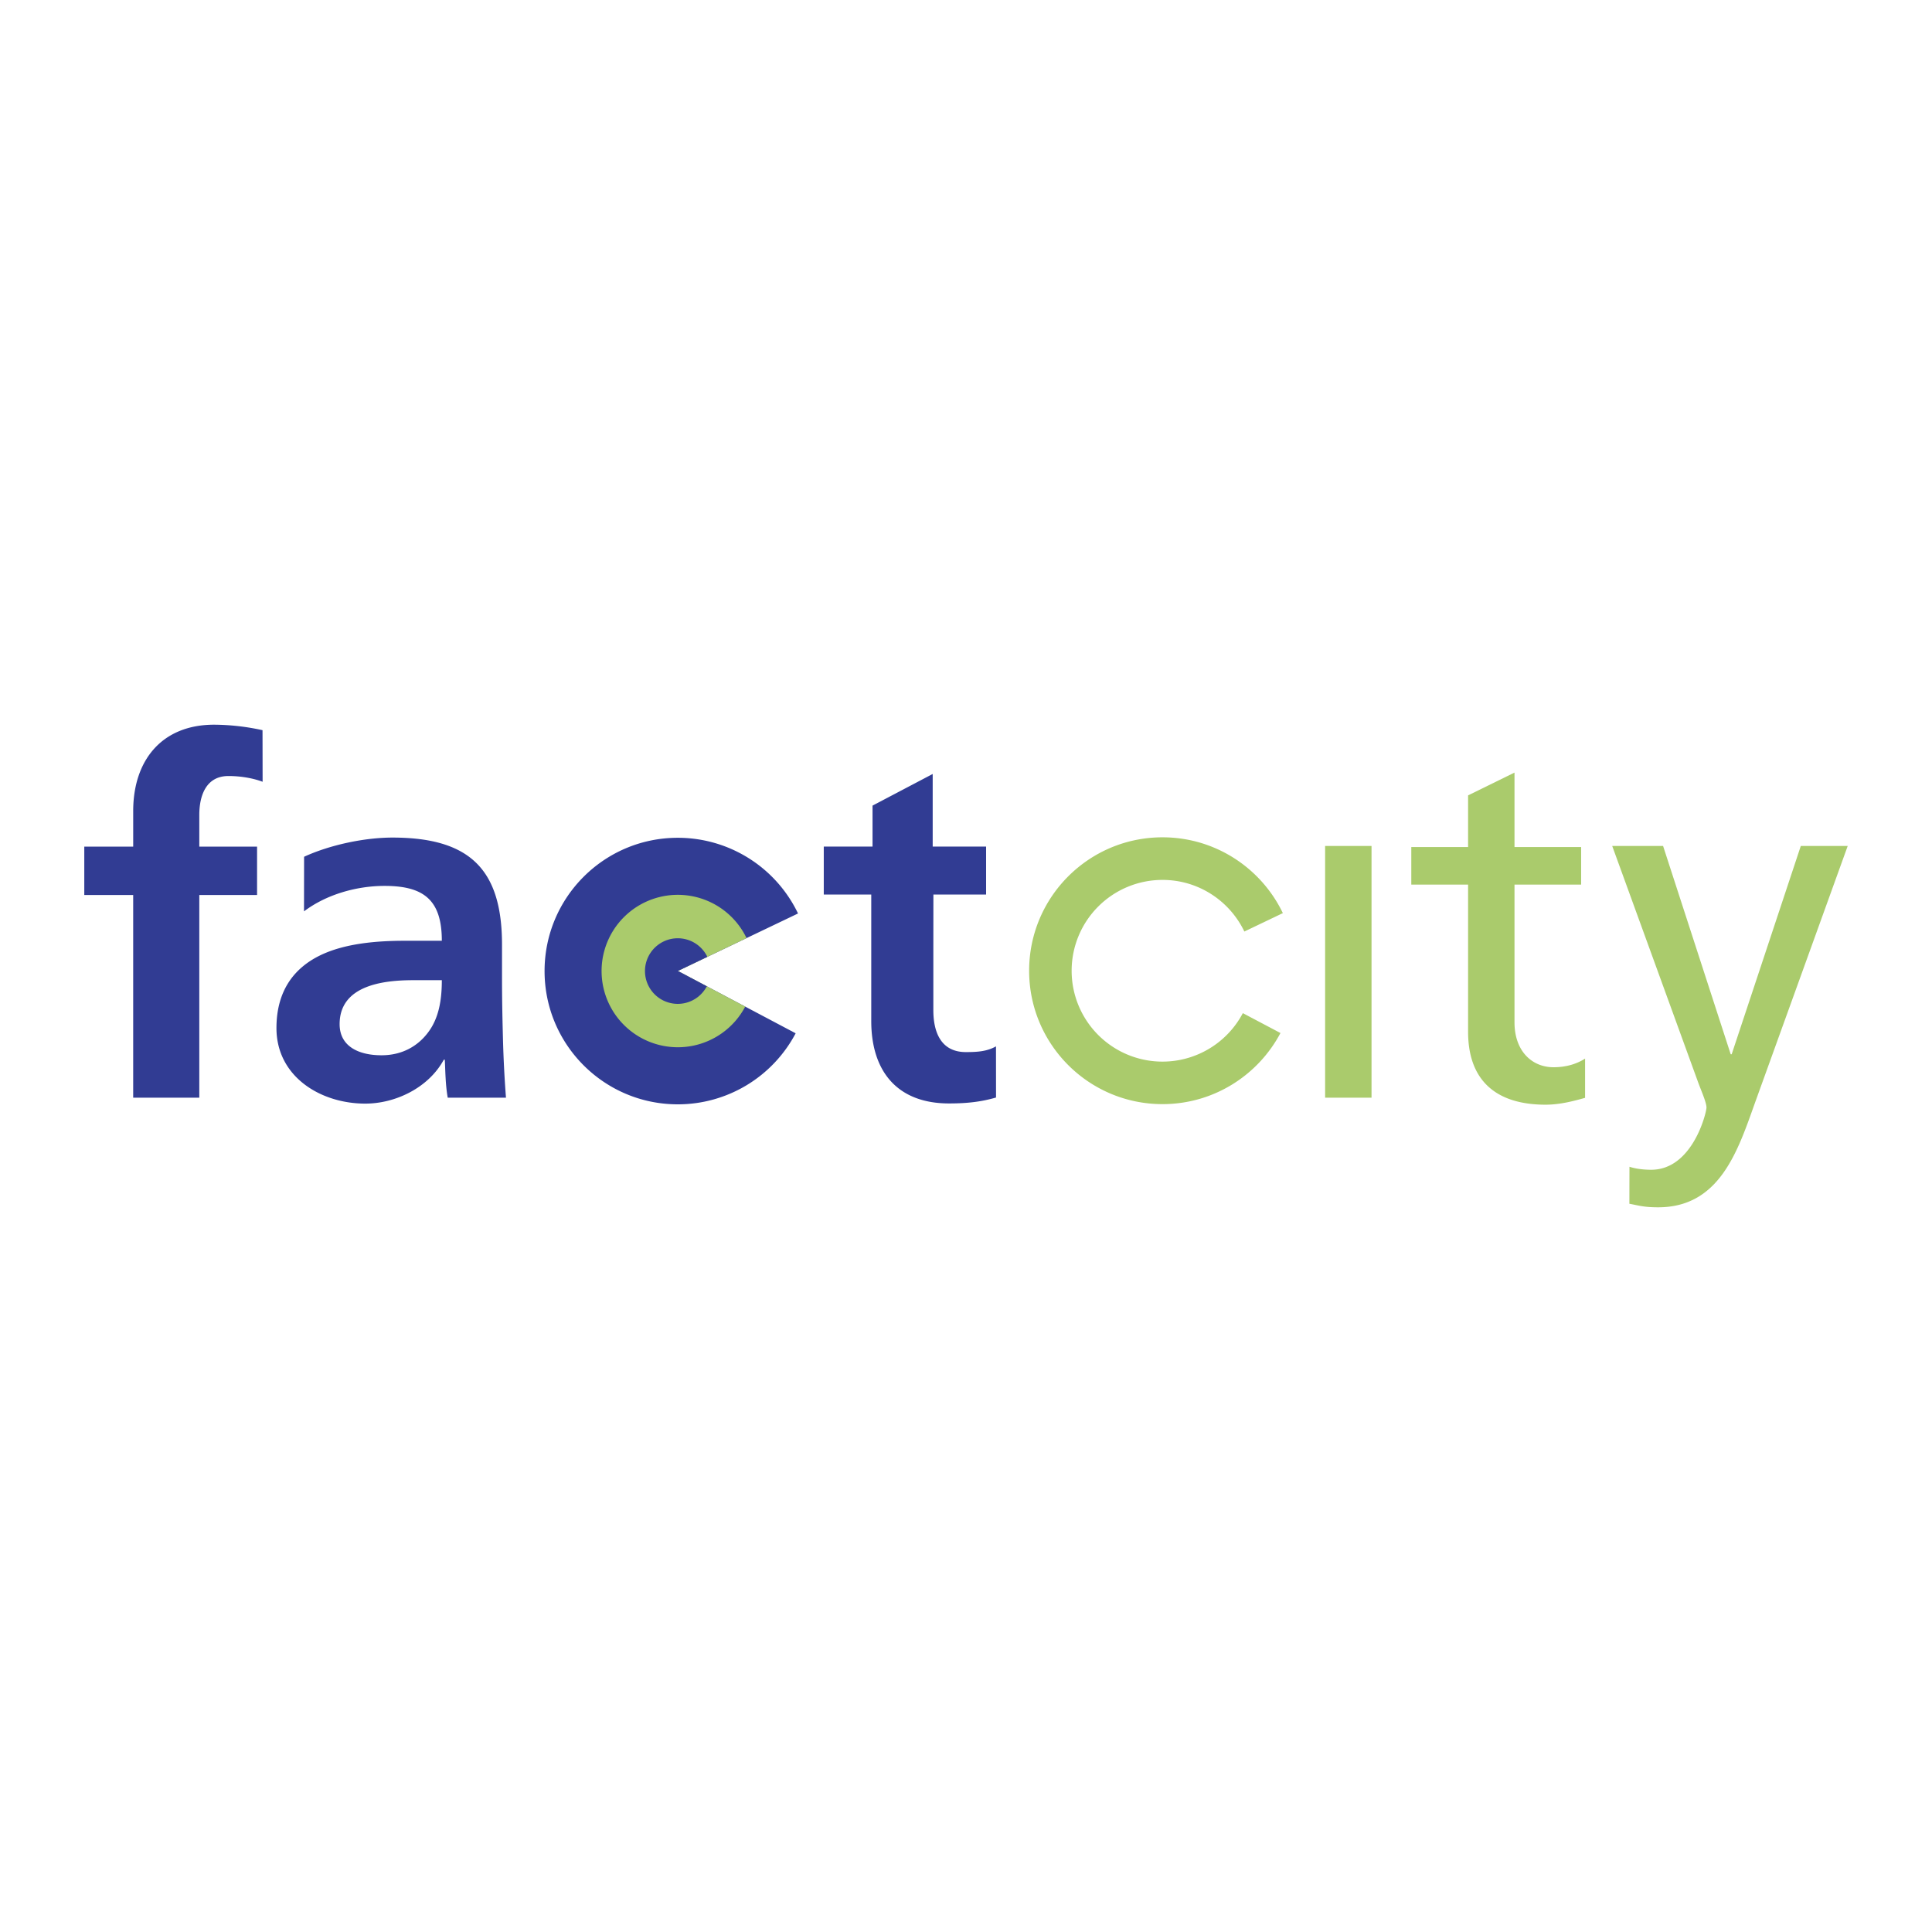
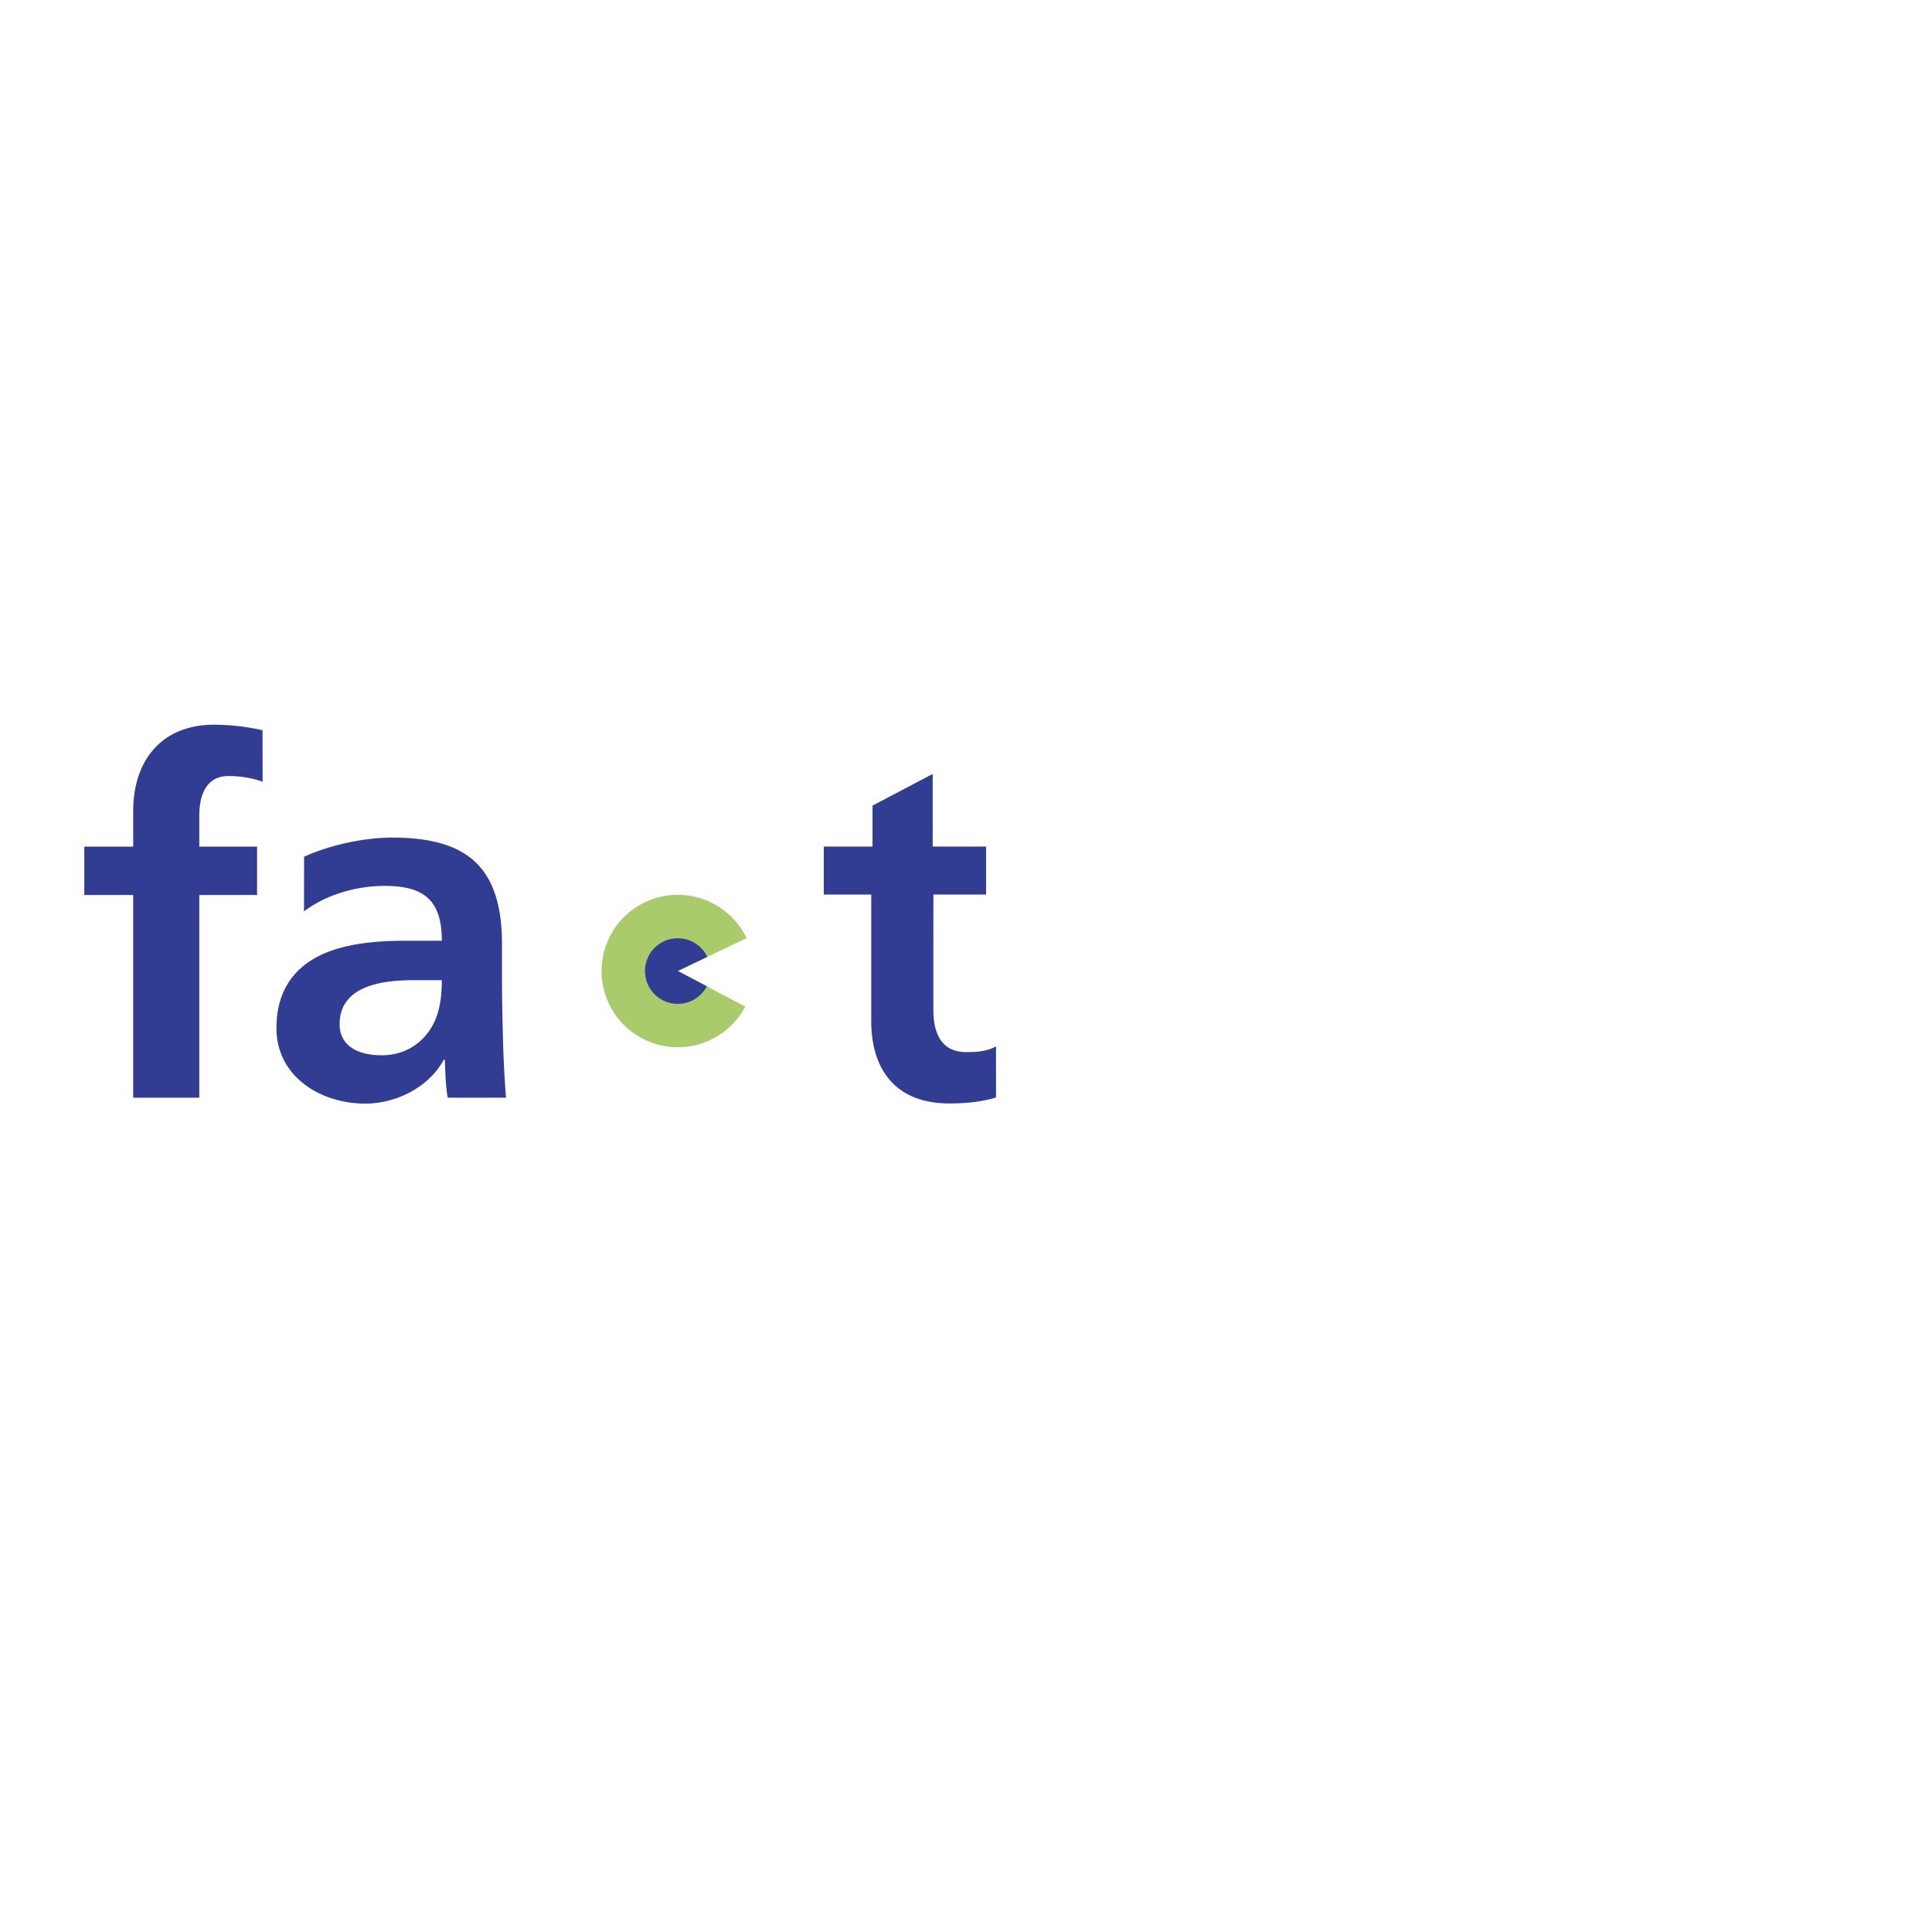
<svg xmlns="http://www.w3.org/2000/svg" width="2500" height="2500" viewBox="0 0 192.756 192.756">
  <g fill-rule="evenodd" clip-rule="evenodd">
    <path fill="#fff" d="M0 0h192.756v192.756H0V0z" />
-     <path d="M67.629 96.873l11.99-5.735a13.293 13.293 0 0 0-11.995-7.552c-7.342 0-13.292 5.951-13.292 13.297 0 7.344 5.95 13.297 13.292 13.297a13.29 13.29 0 0 0 11.759-7.088l-11.754-6.219z" fill="#313c93" />
    <path d="M67.629 96.873l6.854-3.278a7.605 7.605 0 0 0-14.463 3.288 7.605 7.605 0 0 0 14.331 3.546l-6.722-3.556z" fill="#aacb6c" />
    <path d="M67.629 96.873l2.942-1.407a3.272 3.272 0 1 0-.051 2.936l-2.891-1.529zM22.791 77.424c1.43 0 2.644.283 3.41.573l-.009-5.147a23.045 23.045 0 0 0-4.826-.547c-5.22 0-8.077 3.549-8.077 8.619v3.548h-4.88v4.823h4.879v20.224h6.596V89.293h5.764V84.47h-5.764v-3.155c0-1.966.693-3.891 2.907-3.891zM50.086 97.502v-3.249c0-7.49-3.196-10.688-10.931-10.688-2.809 0-6.256.736-8.816 1.915l-.009 5.447c2.216-1.676 5.229-2.54 8.039-2.54 3.891 0 5.712 1.386 5.712 5.473h-3.647c-2.758 0-6.008.24-8.521 1.471-2.509 1.232-4.331 3.455-4.331 7.242 0 4.832 4.382 7.535 8.863 7.535 3.006 0 6.306-1.574 7.832-4.379h.1c.051.787.051 2.463.294 3.789h5.81a118.368 118.368 0 0 1-.295-5.662c-.048-1.874-.1-3.797-.1-6.354zm-7.387 5.516c-1.034 1.377-2.607 2.266-4.631 2.266-2.363 0-4.184-.939-4.184-3.104 0-3.891 4.387-4.387 7.34-4.387h2.857c0 1.975-.295 3.797-1.382 5.225zM96.366 104.967c-2.514 0-3.246-2.025-3.246-4.189v-6.166l.005-5.361h5.258v-4.788h-5.328V77.22l-6.002 3.156v4.087h-4.865v4.788h4.737v12.613c0 5.02 2.594 8.227 7.762 8.227 1.973 0 3.312-.197 4.687-.59l-.004-5.105c-.897.502-1.825.571-3.004.571z" fill="#313c93" />
-     <path d="M115.984 87.789c3.602 0 6.705 2.105 8.166 5.15l3.84-1.837c-2.146-4.474-6.717-7.563-12.006-7.563-7.352 0-13.307 5.96-13.307 13.313 0 7.346 5.955 13.307 13.307 13.307 5.102 0 9.533-2.877 11.768-7.094l-3.754-1.984a9.063 9.063 0 0 1-17.08-4.228 9.062 9.062 0 0 1 9.066-9.064zM132.207 109.518h4.631V84.402h-4.631v25.116zM179.666 84.402l-6.896 20.78h-.098l-6.746-20.78h-5.076l8.521 23.438c.293.838.885 2.121.885 2.66 0 .496-1.377 6.207-5.516 6.207-.787 0-1.572-.102-2.168-.299l-.008 3.693c.842.146 1.389.352 2.865.352 6.113 0 7.936-5.566 9.652-10.389l9.266-25.663h-4.681v.001zM151.102 102V88.258h6.648v-3.746h-6.648v-7.43l-4.631 2.274v5.156h-5.666v3.746h5.666v14.673c0 5.029 2.961 7.285 7.73 7.285 1.48 0 2.908-.393 3.943-.684v-3.916c-.689.445-1.725.863-3.152.863-2.119.001-3.89-1.581-3.89-4.479z" fill="#aacb6c" />
  </g>
</svg>